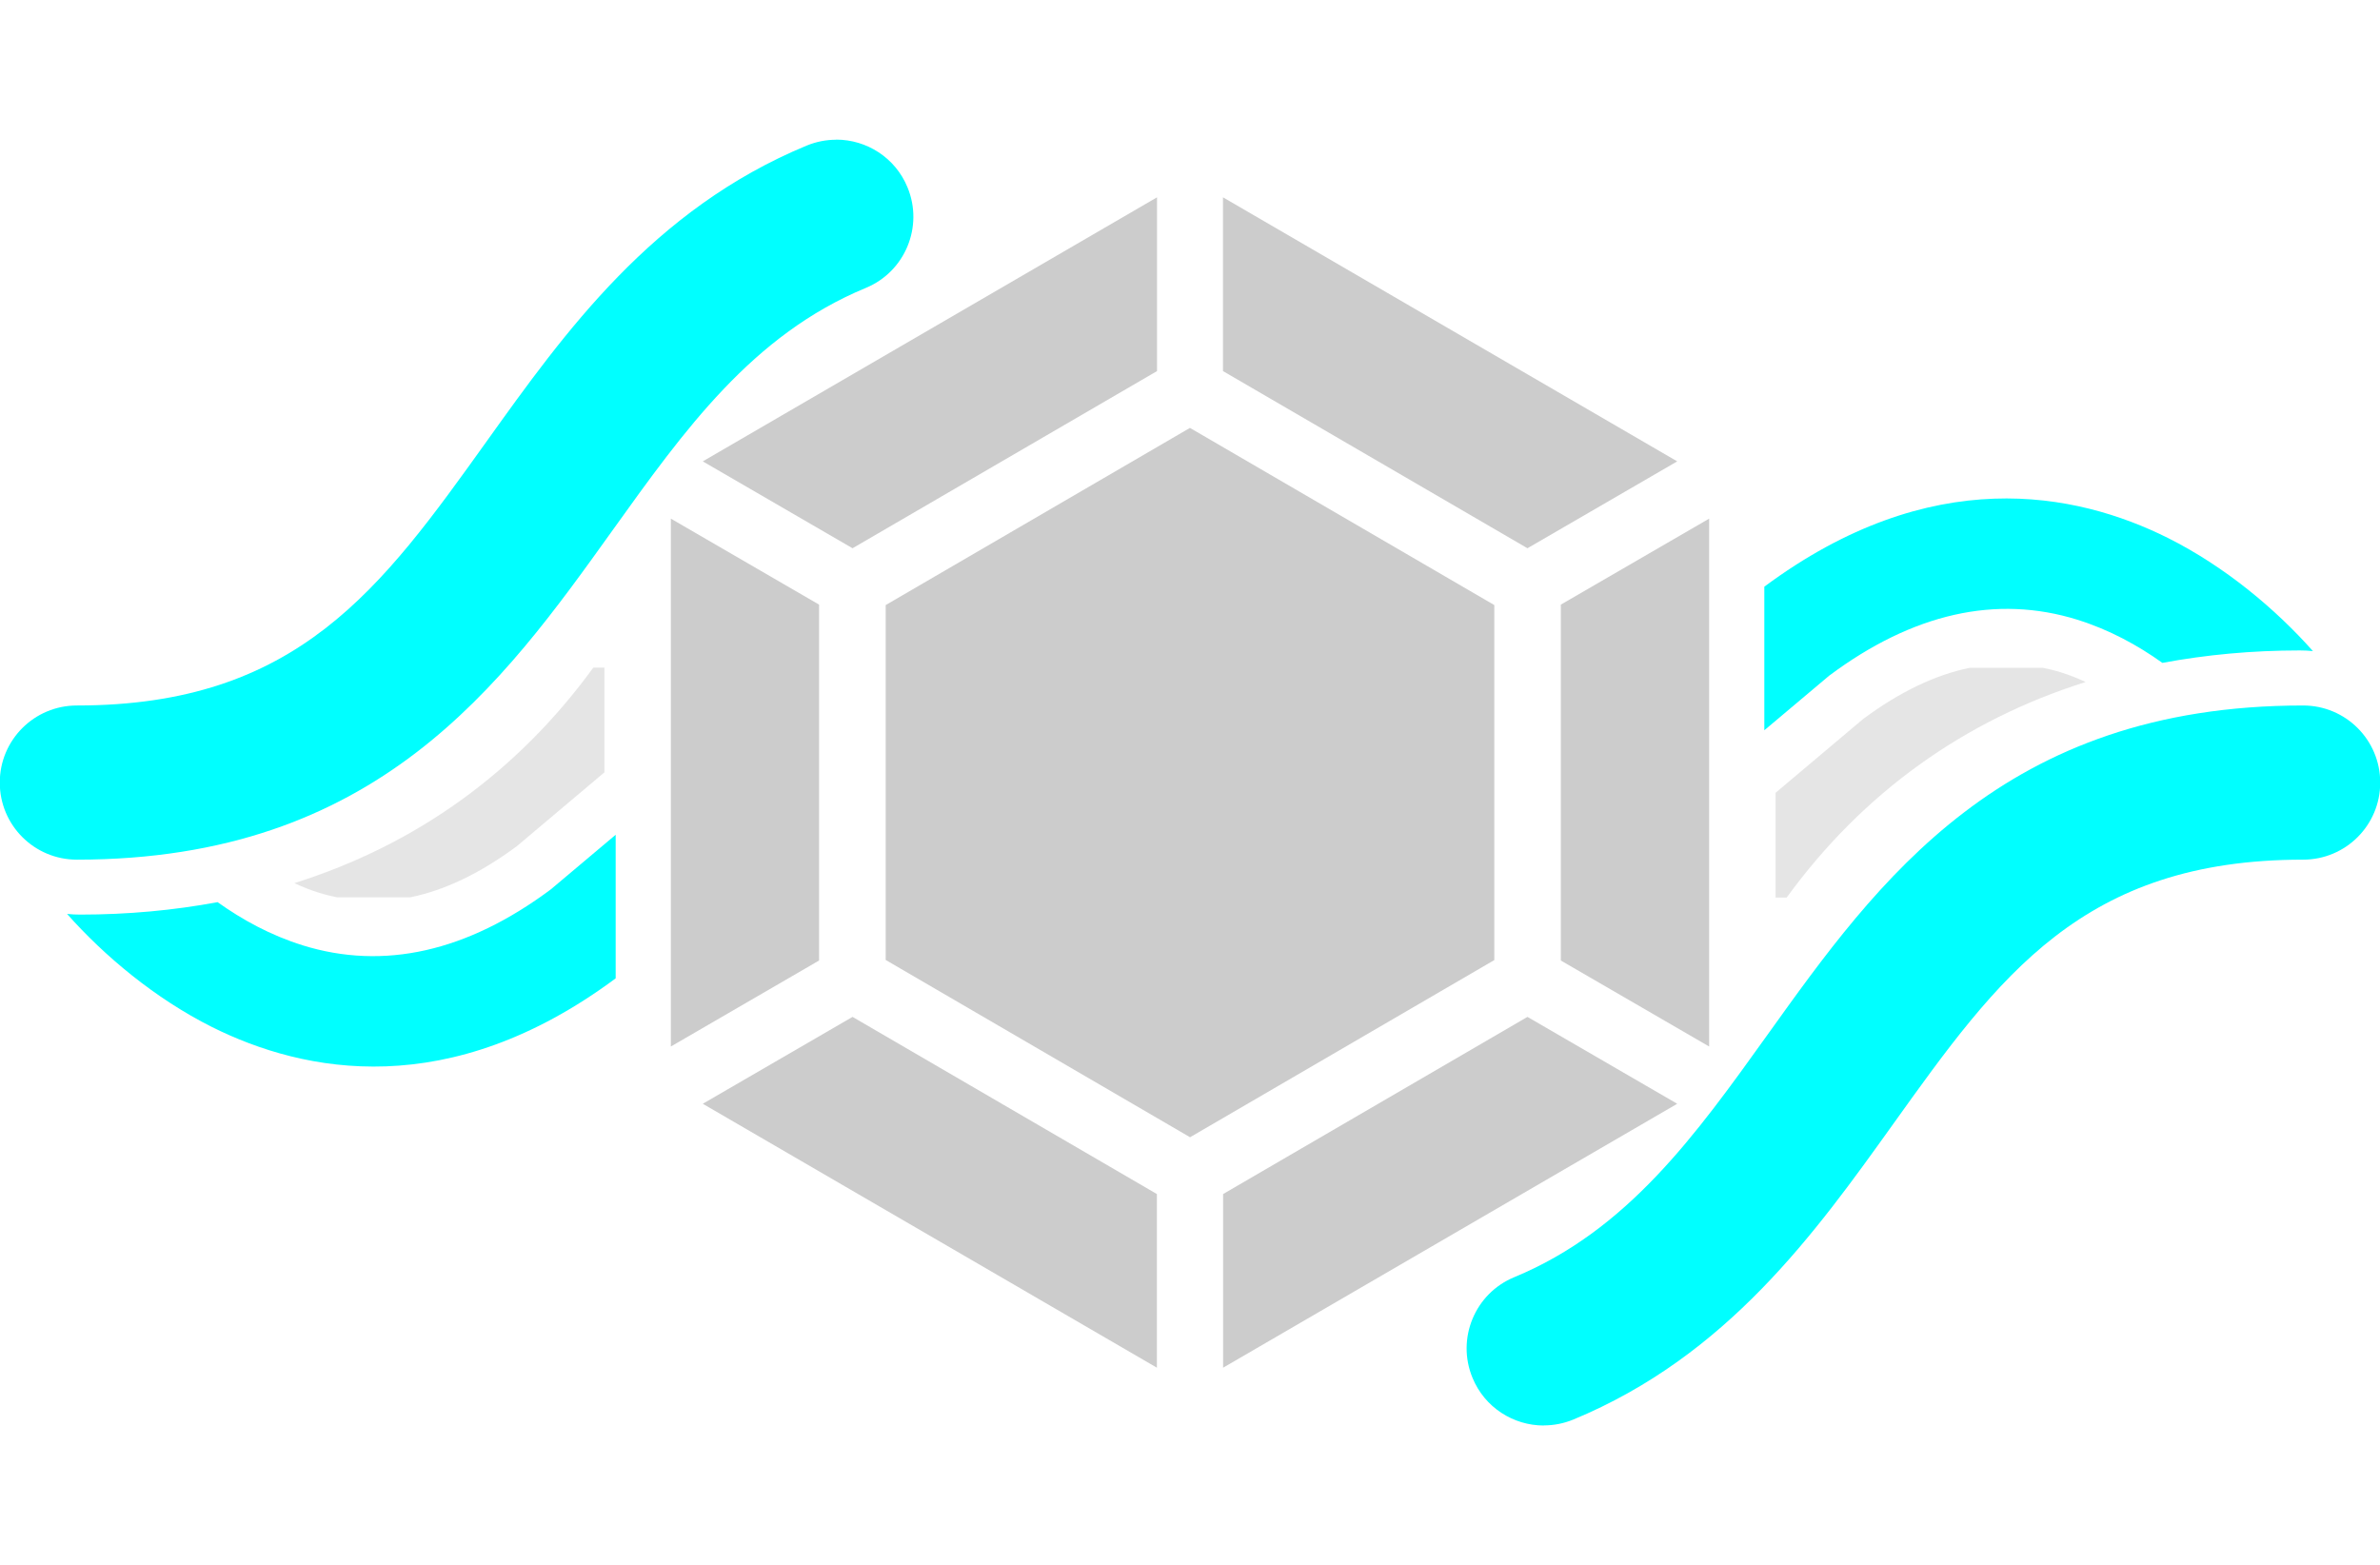
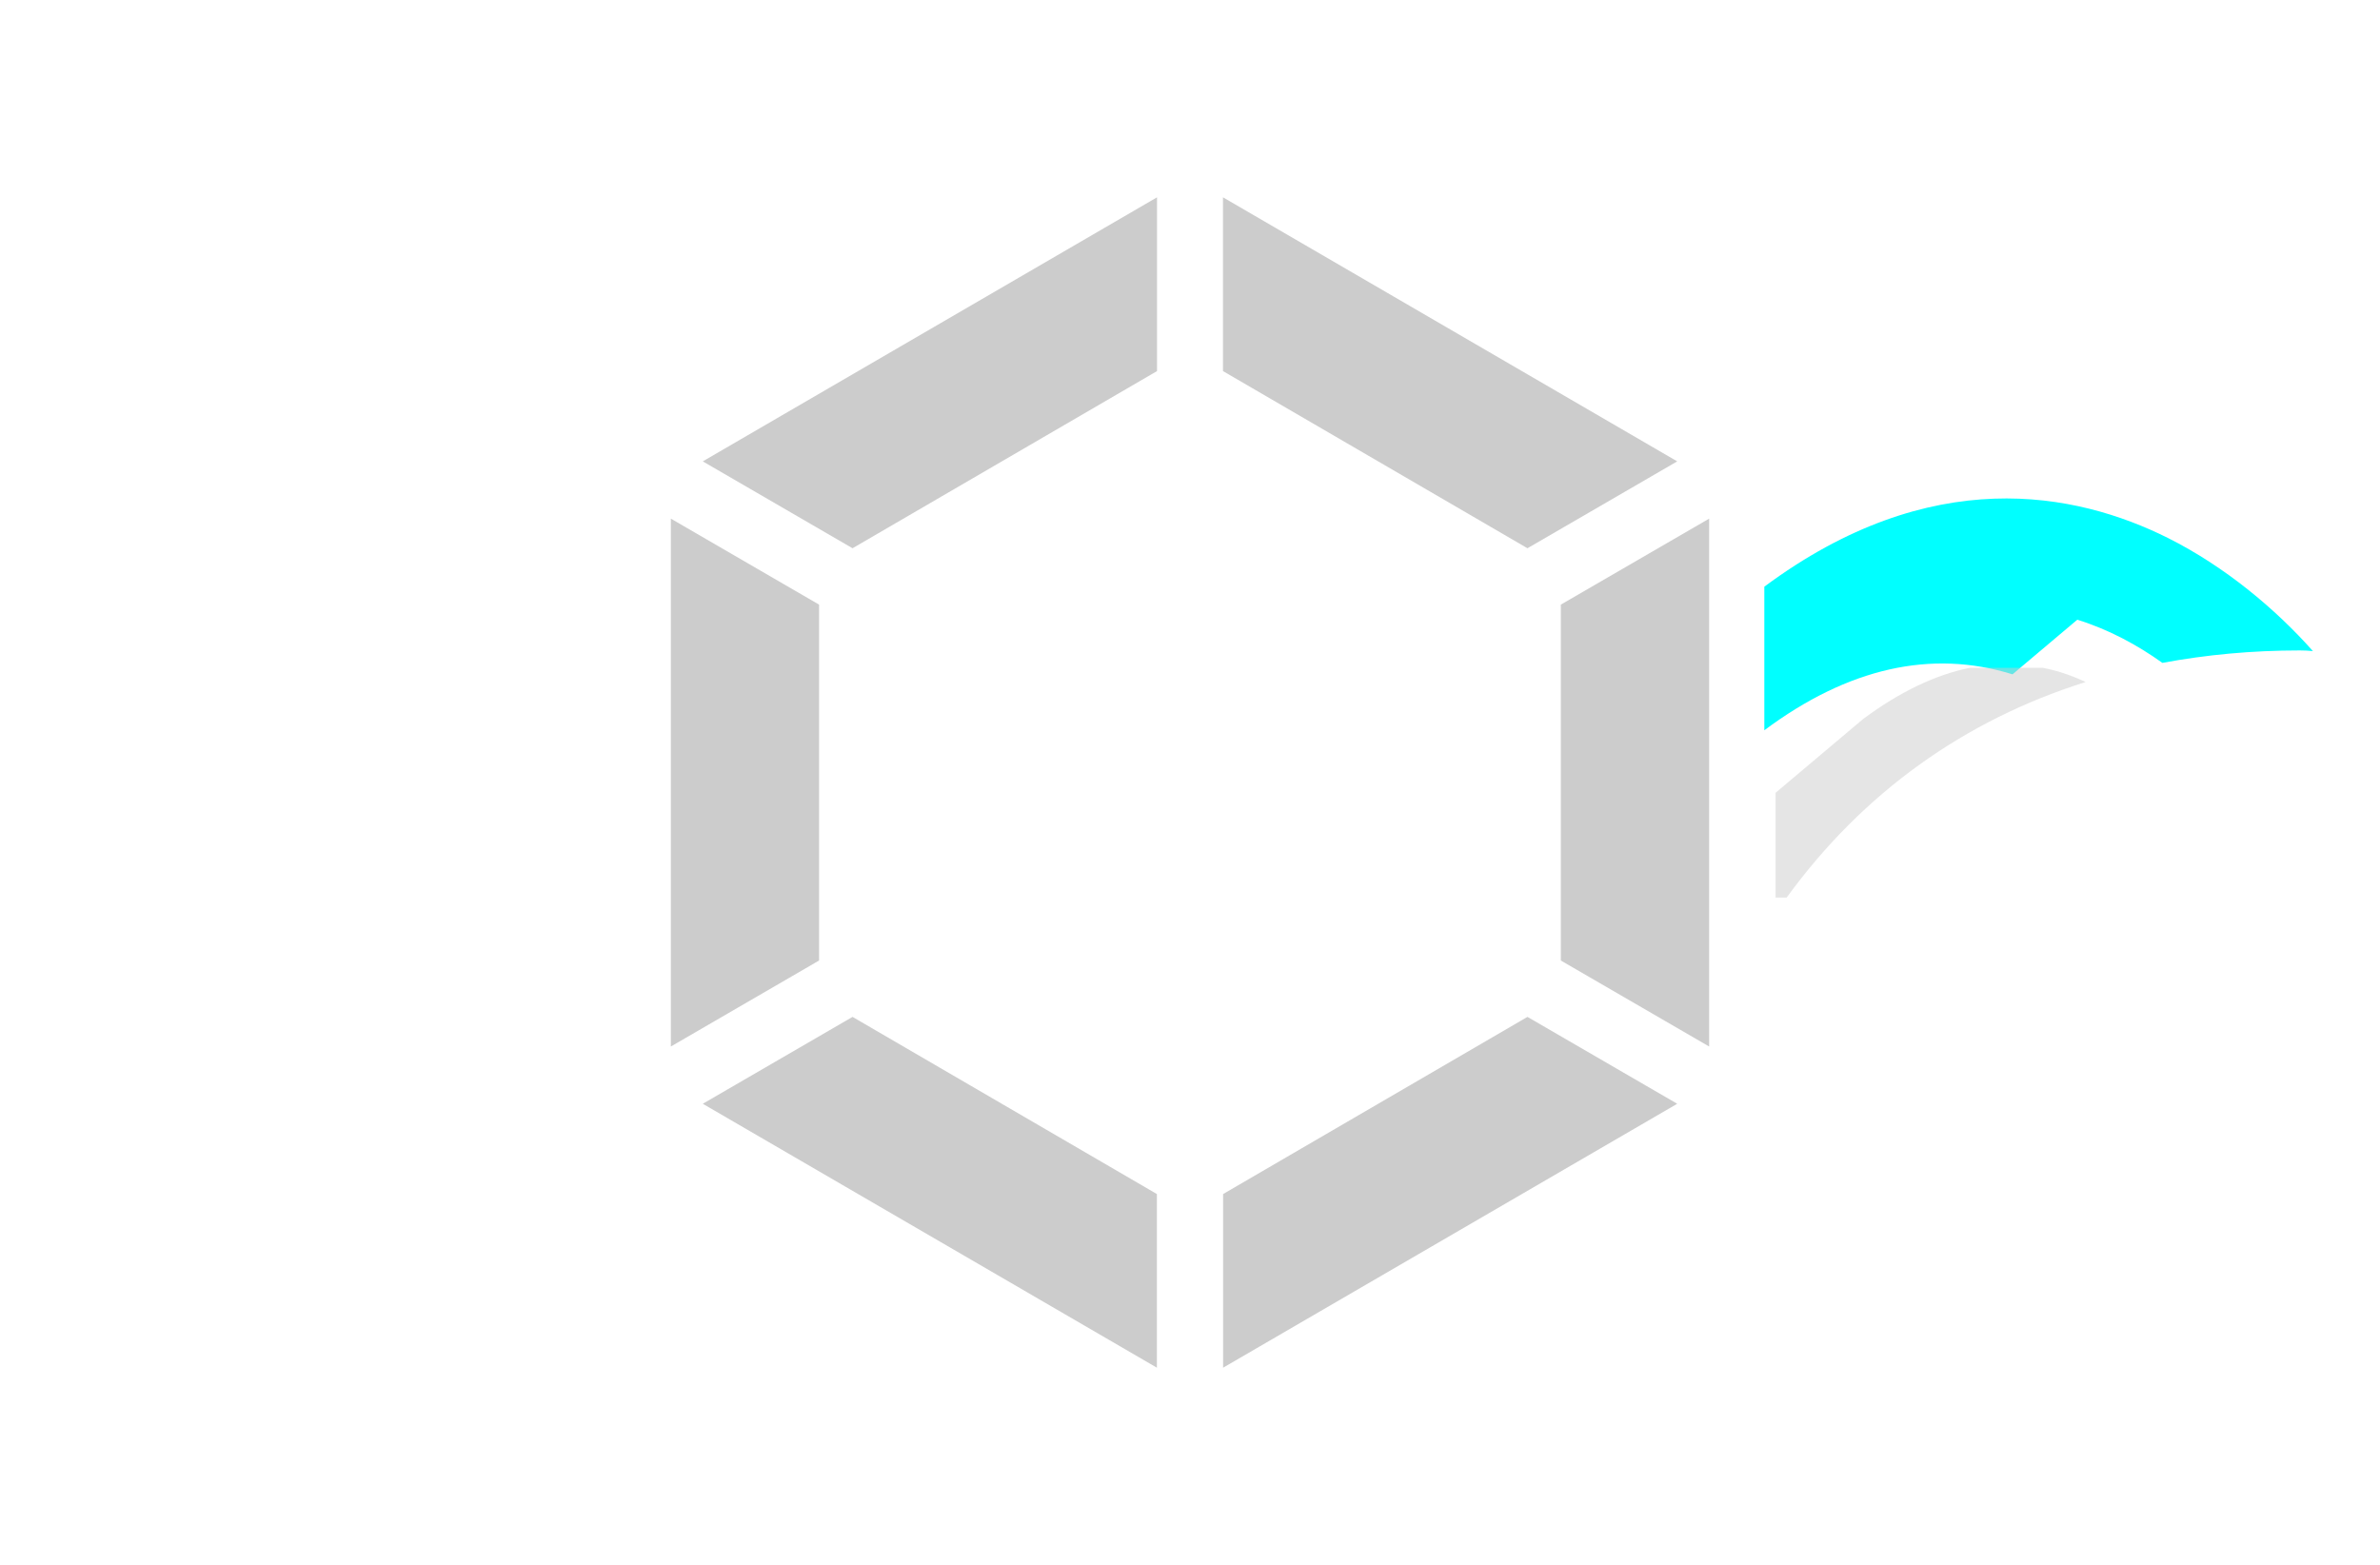
<svg xmlns="http://www.w3.org/2000/svg" id="Layer_1" data-name="Layer 1" viewBox="0 0 216.13 142.13">
  <defs>
    <style>.cls-2 { fill: cyan; } .cls-1, .cls-3 { fill: #CCC; } .cls-1 { opacity: .5; }</style>
  </defs>
  <g class="cls-3">
-     <polygon points="135.7 87.19 135.7 54.95 108.06 38.86 80.43 54.95 80.43 87.18 108.07 103.28 135.7 87.19" />
    <polygon points="111.07 124.21 152.31 100.24 138.71 92.35 111.07 108.44 111.07 124.21" />
    <polygon points="152.31 41.9 111.06 17.92 111.06 33.7 138.71 49.79 152.31 41.9" />
    <polygon points="141.74 54.91 141.74 87.23 155.21 95.04 155.21 47.1 141.74 54.91" />
    <polygon points="105.06 124.21 63.82 100.24 77.42 92.35 105.06 108.44 105.06 124.21" />
    <polygon points="63.82 41.9 105.07 17.92 105.07 33.7 77.42 49.79 63.82 41.9" />
    <polygon points="74.38 54.91 74.38 87.23 60.92 95.04 60.92 47.1 74.38 54.91" />
  </g>
-   <path class="cls-2" d="M188.64,56.28c2.9.9,5.49,2.32,7.73,3.92,3.97-.74,8.13-1.13,12.48-1.13.4,0,.8.02,1.19.06-3.4-3.83-7.98-7.67-13.16-10.27-8.39-4.19-21.54-6.81-36.66,4.42v13.04l5.89-4.96c7.59-5.66,15.17-7.37,22.54-5.08Z" />
-   <path class="cls-2" d="M27.49,85.85c-2.9-.9-5.49-2.32-7.73-3.92-3.97.74-8.13,1.13-12.48,1.13-.4,0-.8-.02-1.19-.06,3.4,3.83,7.98,7.67,13.16,10.27,8.39,4.19,21.54,6.81,36.66-4.42v-13.04l-5.89,4.96c-7.59,5.66-15.17,7.37-22.54,5.08Z" />
+   <path class="cls-2" d="M188.64,56.28c2.9.9,5.49,2.32,7.73,3.92,3.97-.74,8.13-1.13,12.48-1.13.4,0,.8.02,1.19.06-3.4-3.83-7.98-7.67-13.16-10.27-8.39-4.19-21.54-6.81-36.66,4.42v13.04c7.59-5.66,15.17-7.37,22.54-5.08Z" />
  <path class="cls-1" d="M189.39,61.93c-.74-.34-1.49-.64-2.24-.87h0c-.54-.17-1.08-.3-1.62-.41h-6.66c-3.14.64-6.35,2.18-9.67,4.64l-7.96,6.71v9.51h1.01c6.92-9.51,16.12-16.1,27.14-19.57Z" />
-   <path class="cls-1" d="M26.74,80.21c.74.34,1.49.64,2.24.87h0c.54.17,1.08.3,1.62.41h6.66c3.14-.64,6.35-2.18,9.67-4.64l7.96-6.71v-9.51h-1.01c-6.92,9.51-16.12,16.1-27.14,19.57Z" />
-   <path class="cls-2" d="M140.19,129.46c-2.75,0-5.36-1.63-6.47-4.33-1.48-3.57.22-7.67,3.79-9.14,10.29-4.26,16.46-12.89,23-22.02,10.03-14.01,21.39-29.9,48.64-29.9,3.87,0,7,3.13,7,7s-3.13,7-7,7c-20.05,0-27.64,10.61-37.25,24.04-7.05,9.85-15.04,21.02-29.03,26.81-.88.36-1.78.53-2.67.53Z" />
-   <path class="cls-2" d="M75.94,12.68c2.75,0,5.36,1.63,6.47,4.33,1.48,3.57-.22,7.67-3.79,9.14-10.29,4.26-16.46,12.89-23,22.02-10.03,14.01-21.39,29.9-48.64,29.9-3.87,0-7-3.13-7-7s3.13-7,7-7c20.05,0,27.64-10.61,37.25-24.04,7.05-9.85,15.04-21.02,29.03-26.81.88-.36,1.78-.53,2.67-.53Z" />
</svg>